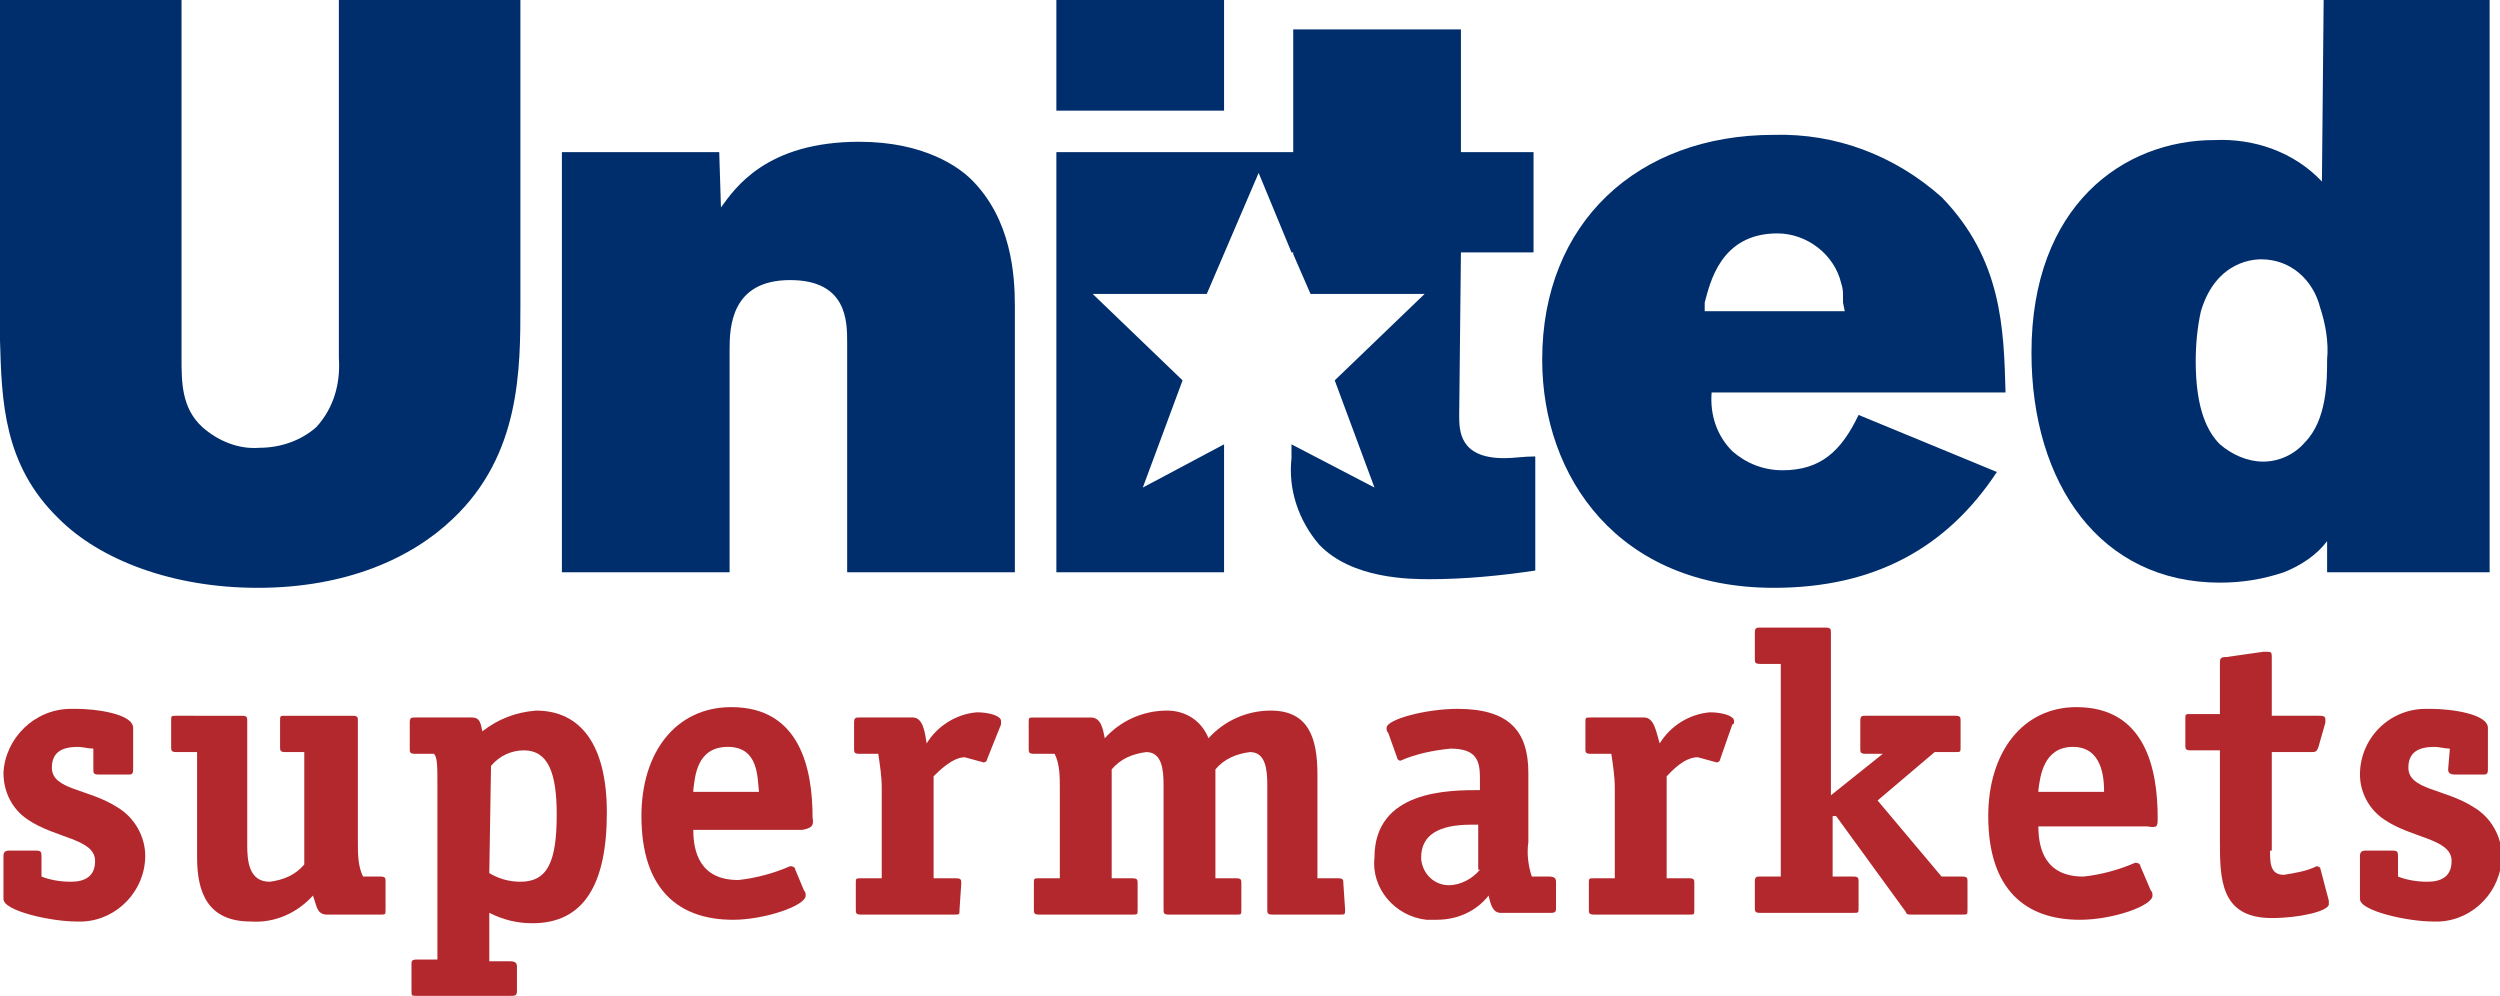
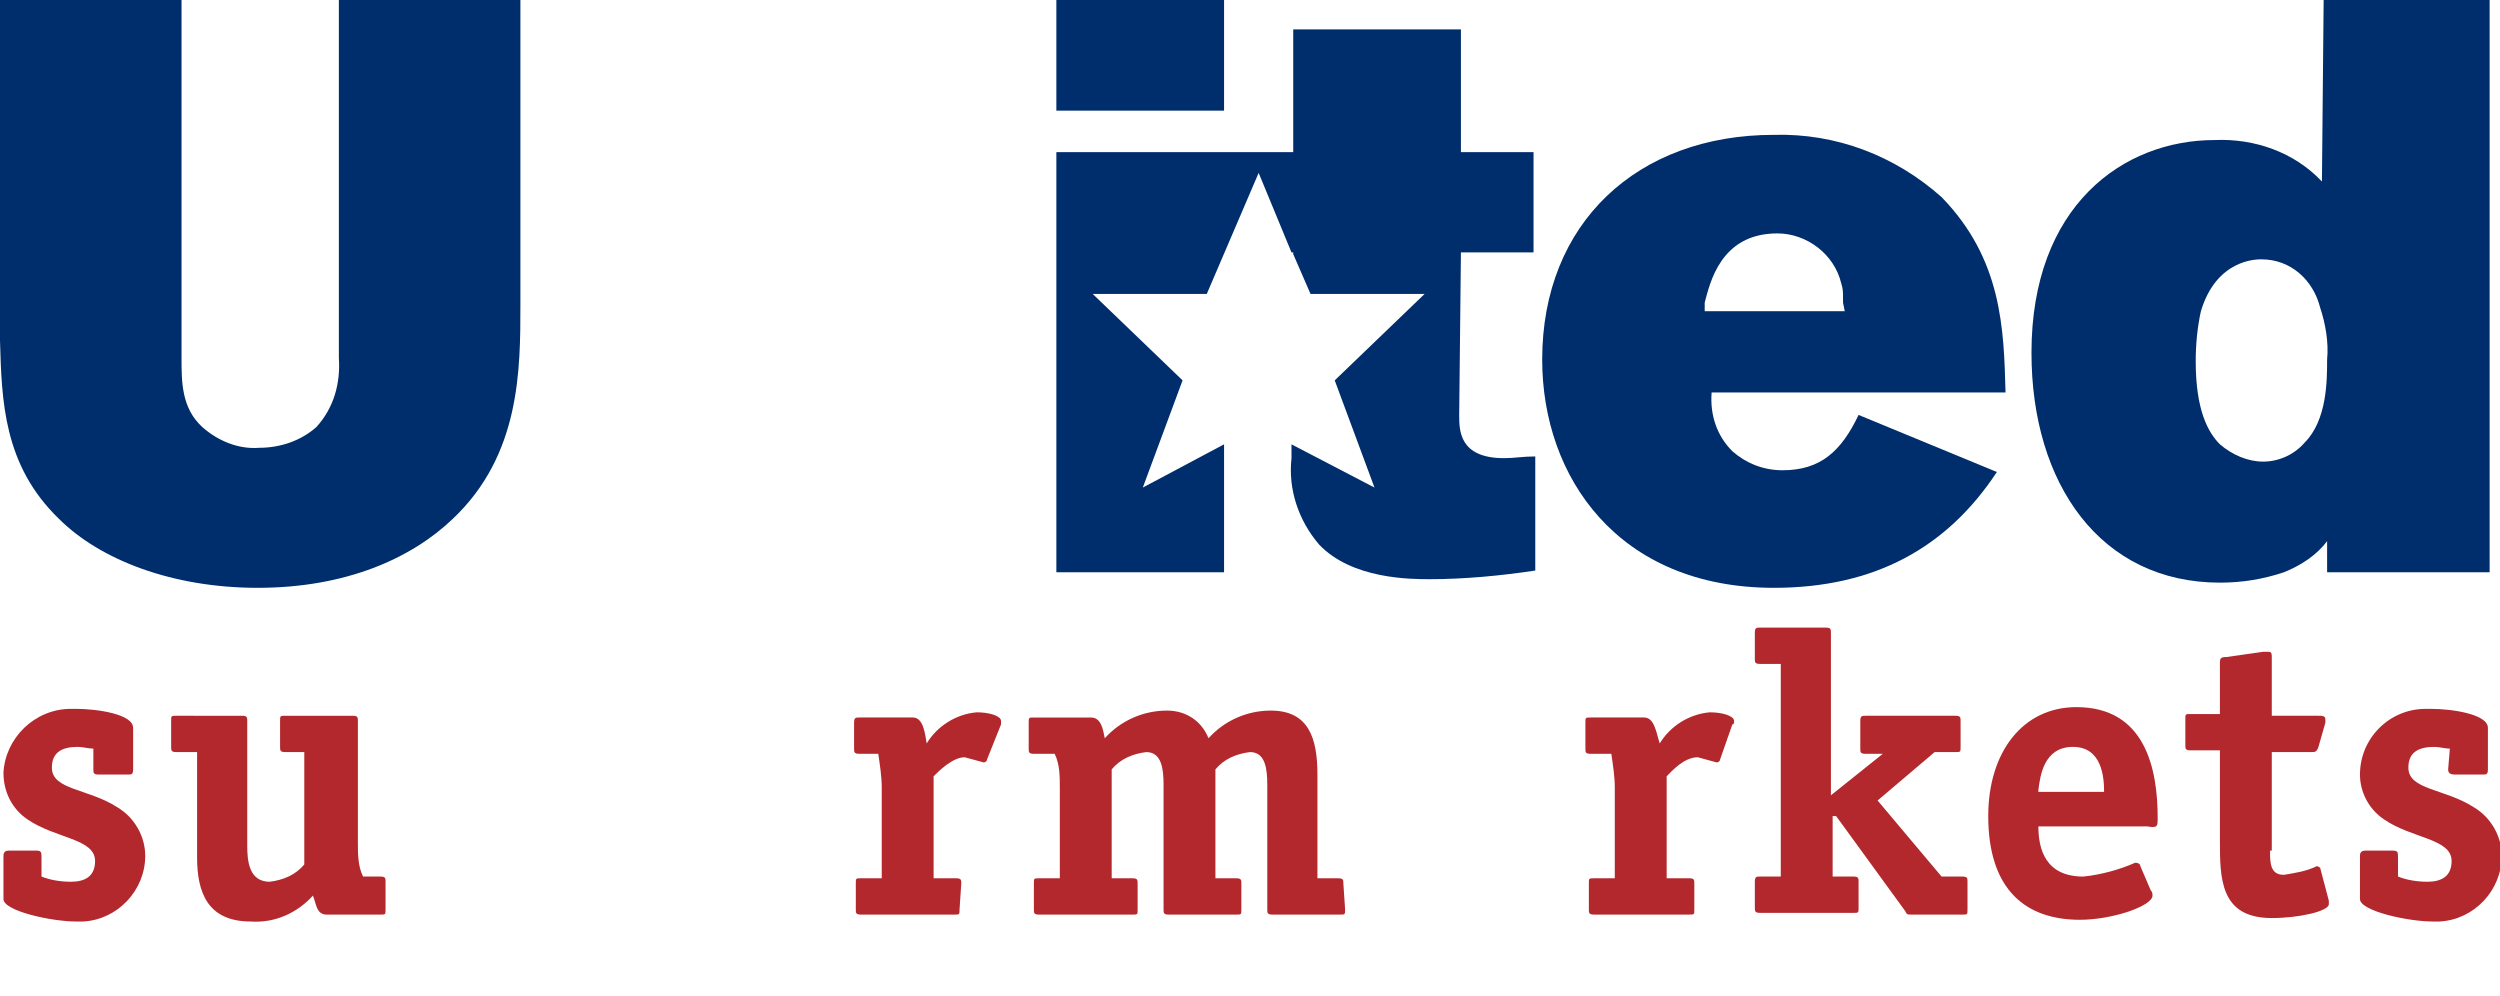
<svg xmlns="http://www.w3.org/2000/svg" version="1.0" id="Layer_1" x="0px" y="0px" width="144.6px" height="57.6px" viewBox="0 0 144.6 57.6" enable-background="new 0 0 144.6 57.6" xml:space="preserve">
  <title>Asset 1Tex</title>
  <g id="Layer_2">
    <g id="Layer_1-2">
      <path fill="#002E6D" d="M0,0h10.5v20.7c0,1.4,0,2.9,1.2,4c0.9,0.8,2.1,1.3,3.3,1.2c1.2,0,2.4-0.4,3.3-1.2c1-1.1,1.4-2.5,1.3-4V0    h10.5v17.6c0,3.8,0,8.7-3.9,12.4c-2.4,2.3-6.2,4-11.3,4c-4.9,0-9.1-1.6-11.5-4C0.2,26.9,0.1,23.2,0,19.7V0z" />
-       <path fill="#002E6D" d="M41.7,12c0.8-1.1,2.6-3.8,8-3.8c3.8,0,5.8,1.5,6.5,2.2c2.3,2.3,2.5,5.5,2.5,7.3v15.4H49V19.8    c0-1.2,0-3.6-3.3-3.6c-3.4,0-3.5,2.7-3.5,4v12.9h-9.7V8.8h9.1L41.7,12z" />
      <path fill="#002E6D" d="M103.1,27.2c-1.1,0-2.1-0.4-2.9-1.1c-0.9-0.9-1.3-2.1-1.2-3.4h17c-0.1-3.7-0.2-7.7-3.7-11.3    c-2.7-2.4-6.1-3.7-9.7-3.6c-7.9,0-13.4,5.1-13.4,13c0,6.8,4.4,13.2,13.4,13.2c5.8,0,10-2.3,12.9-6.7l-8-3.3    C106.5,26.1,105.3,27.2,103.1,27.2 M98.6,17.5c0.3-1.1,0.9-4,4.2-4c1.7,0,3.3,1.2,3.7,2.9c0.1,0.3,0.1,0.5,0.1,0.8    c0,0.1,0,0.2,0,0.3l0.1,0.5h-8.1L98.6,17.5z" />
      <path fill="#002E6D" d="M134.4,0h9.6v33.1h-9.4v-1.8c-0.6,0.8-1.5,1.4-2.5,1.8c-1.2,0.4-2.4,0.6-3.7,0.6    c-6.9,0-10.9-5.7-10.9-13.3c0-8.5,5.3-12.3,10.6-12.3c2.3-0.1,4.6,0.7,6.2,2.4L134.4,0z M130.9,26.7c0.9,0,1.8-0.4,2.4-1.1    c1.3-1.3,1.3-3.6,1.3-4.8c0.1-1-0.1-2.1-0.4-3c-0.4-1.6-1.7-2.8-3.4-2.8c-0.3,0-2.6,0-3.5,3c-0.2,0.9-0.3,1.9-0.3,2.9    c0,2.8,0.7,4.1,1.4,4.8C129.1,26.3,130,26.7,130.9,26.7" />
      <rect x="61.1" fill="#002E6D" width="9.7" height="6.4" />
      <path fill="#002E6D" d="M87,26.5c-2.6,0-2.6-1.6-2.6-2.5l0.1-9.4h4.2V8.8h-4.2V1.7h-9.7v7.1H61.1v24.3h9.7v-7.4l-4.7,2.5l2.3-6.2    l-5.2-5h6.6l3-7l1.9,4.6h0.1v0.1l1,2.3h6.6l-5.2,5l2.3,6.2l-4.8-2.5v0.8c-0.2,1.8,0.4,3.6,1.6,5c1.9,2,5.3,2,6.4,2    c2,0,4.1-0.2,6.1-0.5v-6.6C88.1,26.4,87.6,26.5,87,26.5" />
      <path fill="#B3282D" d="M5.4,43.3c-0.3,0-0.6-0.1-0.9-0.1c-0.9,0-1.5,0.3-1.5,1.2c0,1.3,2.1,1.2,3.8,2.3c1,0.6,1.6,1.7,1.6,2.8    c0,2-1.6,3.7-3.6,3.8c-0.1,0-0.3,0-0.4,0c-1.4,0-4.2-0.6-4.2-1.3v-2.5c0-0.2,0.1-0.3,0.3-0.3h1.6c0.3,0,0.3,0.1,0.3,0.4v1.1    C2.9,50.9,3.5,51,4.1,51c0.8,0,1.4-0.3,1.4-1.2c0-1.3-2.3-1.3-3.9-2.4c-0.9-0.6-1.4-1.6-1.4-2.7C0.3,42.7,2,41,4.1,41    c0.1,0,0.2,0,0.3,0c1.2,0,3.3,0.3,3.3,1.1v2.4c0,0.3-0.1,0.3-0.3,0.3H5.7c-0.3,0-0.3-0.1-0.3-0.3L5.4,43.3z" />
      <path fill="#B3282D" d="M22.3,52.6c0,0.3,0,0.3-0.3,0.3h-3.1c-0.6,0-0.6-0.6-0.8-1.1c-0.9,1-2.2,1.6-3.6,1.5    c-2.5,0-3.1-1.7-3.1-3.7v-6.1h-1.2c-0.3,0-0.3-0.1-0.3-0.3v-1.5c0-0.3,0-0.3,0.3-0.3H14c0.3,0,0.3,0.1,0.3,0.3v7.2    c0,0.9,0.1,2.1,1.3,2.1c0.8-0.1,1.5-0.4,2-1v-6.5h-1.1c-0.3,0-0.3-0.1-0.3-0.3v-1.5c0-0.3,0-0.3,0.3-0.3h3.9    c0.3,0,0.3,0.1,0.3,0.3v7c0,0.7,0,1.4,0.3,2h1c0.3,0,0.3,0.1,0.3,0.3L22.3,52.6z" />
-       <path fill="#B3282D" d="M29.9,57.3c0,0.3-0.1,0.3-0.4,0.3h-5.4c-0.3,0-0.3,0-0.3-0.3v-1.5c0-0.2,0-0.3,0.3-0.3h1.2v-9.9    c0-1.3,0-1.8-0.2-2H24c-0.3,0-0.3-0.1-0.3-0.3v-1.5c0-0.3,0.1-0.3,0.3-0.3h3.3c0.5,0,0.5,0.4,0.6,0.8c0.9-0.7,1.9-1.1,3.1-1.2    c2.6,0,4.1,2,4.1,5.9c0,4.1-1.3,6.4-4.3,6.4c-0.9,0-1.7-0.2-2.5-0.6v2.8h1.2c0.3,0,0.4,0.1,0.4,0.3L29.9,57.3z M28.3,50.5    c0.5,0.3,1.1,0.5,1.8,0.5c1.6,0,2.1-1.2,2.1-3.9c0-2.4-0.5-3.7-1.9-3.7c-0.7,0-1.4,0.3-1.9,0.9L28.3,50.5z" />
-       <path fill="#B3282D" d="M47,47.3c0-2.8-0.7-6.4-4.7-6.4c-3.2,0-5.2,2.6-5.2,6.3c0,4.3,2.2,6,5.3,6c1.8,0,4.2-0.8,4.2-1.4    c0-0.1,0-0.2-0.1-0.3L46,50.3c0-0.1-0.1-0.2-0.3-0.2c-0.9,0.4-2,0.7-3,0.8c-2.2,0-2.6-1.6-2.6-2.9h6.3    C46.9,47.9,47.1,47.8,47,47.3 M43.9,45.8h-3.8v-0.1c0.1-0.8,0.2-2.5,2-2.5S43.8,45,43.9,45.8L43.9,45.8z" />
      <path fill="#B3282D" d="M124.8,47.3c0-2.8-0.7-6.4-4.7-6.4c-3.1,0-5.1,2.6-5.1,6.3c0,4.3,2.2,6,5.3,6c1.9,0,4.2-0.8,4.2-1.4    c0-0.1,0-0.2-0.1-0.3l-0.6-1.4c0-0.1-0.1-0.2-0.3-0.2c-0.9,0.4-2,0.7-3,0.8c-2.2,0-2.6-1.6-2.6-2.9h6.3    C124.8,47.9,124.8,47.8,124.8,47.3 M121.7,45.8h-3.8v-0.1c0.1-0.8,0.3-2.5,2-2.5S121.7,45,121.7,45.8L121.7,45.8z" />
      <path fill="#B3282D" d="M55.5,52.6c0,0.3,0,0.3-0.3,0.3h-5.4c-0.3,0-0.3-0.1-0.3-0.3v-1.5c0-0.3,0-0.3,0.3-0.3h1.2v-5.2    c0-0.7-0.1-1.3-0.2-2h-1.1c-0.3,0-0.3-0.1-0.3-0.3v-1.5c0-0.3,0.1-0.3,0.3-0.3h3.1c0.6,0,0.7,0.9,0.8,1.5c0.6-1,1.7-1.7,2.9-1.8    c0.7,0,1.4,0.2,1.4,0.5c0,0.1,0,0.2,0,0.2l-0.8,2c0,0.1-0.1,0.2-0.2,0.2c-0.4-0.1-0.7-0.2-1.1-0.3c-0.7,0-1.5,0.8-1.8,1.1v5.9h1.3    c0.3,0,0.3,0.1,0.3,0.3L55.5,52.6z" />
      <path fill="#B3282D" d="M77.8,52.6c0,0.3,0,0.3-0.3,0.3h-3.9c-0.3,0-0.3-0.1-0.3-0.3v-7.2c0-0.9-0.1-1.9-1-1.9    c-0.8,0.1-1.5,0.4-2,1v6.3h1.2c0.3,0,0.3,0.1,0.3,0.3v1.5c0,0.3,0,0.3-0.3,0.3h-3.9c-0.3,0-0.3-0.1-0.3-0.3v-7.2    c0-0.9-0.1-1.9-1-1.9c-0.8,0.1-1.5,0.4-2,1v6.3h1.2c0.3,0,0.3,0.1,0.3,0.3v1.5c0,0.3,0,0.3-0.3,0.3h-5.4c-0.3,0-0.3-0.1-0.3-0.3    v-1.5c0-0.3,0-0.3,0.3-0.3h1.2v-5.2c0-0.7,0-1.4-0.3-2h-1.2c-0.3,0-0.3-0.1-0.3-0.3v-1.5c0-0.3,0-0.3,0.3-0.3h3.3    c0.6,0,0.7,0.7,0.8,1.2c0.9-1,2.2-1.6,3.6-1.6c1.1,0,2,0.6,2.4,1.6c0.9-1,2.2-1.6,3.6-1.6c2.2,0,2.7,1.6,2.7,3.7v6h1.2    c0.3,0,0.3,0.1,0.3,0.3L77.8,52.6z" />
-       <path fill="#B3282D" d="M89.6,50.7h-1c-0.2-0.6-0.3-1.3-0.2-2v-4c0-2.4-1.1-3.7-4.1-3.7c-1.8,0-4.1,0.6-4.1,1.1    c0,0.1,0,0.2,0.1,0.3l0.5,1.4c0,0.1,0.1,0.2,0.2,0.2c0.9-0.4,1.9-0.6,2.9-0.7c1.5,0,1.7,0.7,1.7,1.7v0.7c-1.8,0-6.1,0-6.1,3.9    c-0.2,1.8,1.2,3.4,3,3.6c0.2,0,0.4,0,0.6,0c1.2,0,2.3-0.5,3-1.4c0.1,0.4,0.2,1,0.7,1h2.9c0.3,0,0.3-0.1,0.3-0.3v-1.5    C90,50.8,89.9,50.7,89.6,50.7 M85.6,50.3c-0.4,0.5-1.1,0.9-1.8,0.9c-0.8,0-1.5-0.6-1.6-1.5c0,0,0-0.1,0-0.1c0-1.3,1-1.9,2.9-1.9    h0.4V50.3z" />
      <path fill="#B3282D" d="M98,52.6c0,0.3,0,0.3-0.3,0.3h-5.5c-0.3,0-0.3-0.1-0.3-0.3v-1.5c0-0.3,0-0.3,0.3-0.3h1.2v-5.2    c0-0.7-0.1-1.3-0.2-2H92c-0.3,0-0.3-0.1-0.3-0.3v-1.5c0-0.3,0-0.3,0.3-0.3h3.1c0.6,0,0.7,0.9,0.9,1.5c0.6-1,1.7-1.7,2.9-1.8    c0.7,0,1.4,0.2,1.4,0.5c0,0.1,0,0.2-0.1,0.2l-0.7,2c0,0.1-0.1,0.2-0.2,0.2c-0.4-0.1-0.7-0.2-1.1-0.3c-0.8,0-1.5,0.8-1.8,1.1v5.9    h1.3c0.3,0,0.3,0.1,0.3,0.3L98,52.6z" />
-       <path fill="#B3282D" d="M113.8,52.6c0,0.3,0,0.3-0.3,0.3h-2.9c-0.3,0-0.3,0-0.4-0.2l-4-5.5H106v3.5h1.2c0.3,0,0.3,0.1,0.3,0.3v1.5    c0,0.3,0,0.3-0.3,0.3h-5.4c-0.3,0-0.3-0.1-0.3-0.3v-1.5c0-0.3,0.1-0.3,0.3-0.3h1.2V38.4h-1.2c-0.3,0-0.3-0.1-0.3-0.3v-1.5    c0-0.3,0.1-0.3,0.3-0.3h3.8c0.3,0,0.3,0.1,0.3,0.3V46l3-2.4l0,0h-1c-0.3,0-0.3-0.1-0.3-0.3v-1.6c0-0.3,0.1-0.3,0.3-0.3h5.2    c0.3,0,0.3,0.1,0.3,0.3v1.5c0,0.3,0,0.3-0.3,0.3h-1.2l-3.3,2.8l3.7,4.4h1.2c0.3,0,0.3,0.1,0.3,0.3L113.8,52.6z" />
+       <path fill="#B3282D" d="M113.8,52.6c0,0.3,0,0.3-0.3,0.3h-2.9c-0.3,0-0.3,0-0.4-0.2l-4-5.5H106v3.5h1.2c0.3,0,0.3,0.1,0.3,0.3v1.5    c0,0.3,0,0.3-0.3,0.3h-5.4c-0.3,0-0.3-0.1-0.3-0.3v-1.5c0-0.3,0.1-0.3,0.3-0.3h1.2V38.4h-1.2c-0.3,0-0.3-0.1-0.3-0.3v-1.5    c0-0.3,0.1-0.3,0.3-0.3h3.8c0.3,0,0.3,0.1,0.3,0.3V46l3-2.4h-1c-0.3,0-0.3-0.1-0.3-0.3v-1.6c0-0.3,0.1-0.3,0.3-0.3h5.2    c0.3,0,0.3,0.1,0.3,0.3v1.5c0,0.3,0,0.3-0.3,0.3h-1.2l-3.3,2.8l3.7,4.4h1.2c0.3,0,0.3,0.1,0.3,0.3L113.8,52.6z" />
      <path fill="#B3282D" d="M131.3,49.2c0,0.7,0,1.4,0.8,1.4c0.6-0.1,1.3-0.2,1.9-0.5c0.1,0,0.2,0.1,0.2,0.1c0,0,0,0,0,0l0.5,1.9    c0,0.1,0,0.1,0,0.2c0,0.4-1.7,0.8-3.3,0.8c-3,0-3-2.3-3-4.5v-5.2h-1.7c-0.3,0-0.3-0.1-0.3-0.3v-1.5c0-0.3,0-0.3,0.3-0.3h1.7v-2.9    c0-0.3,0-0.4,0.4-0.4l2.1-0.3h0.3c0.2,0,0.2,0.1,0.2,0.4v3.3h2.7c0.2,0,0.4,0,0.4,0.2c0,0.1,0,0.1,0,0.2l-0.4,1.4    c-0.1,0.3-0.2,0.3-0.4,0.3h-2.3V49.2z" />
      <path fill="#B3282D" d="M141.7,43.3c-0.3,0-0.6-0.1-0.9-0.1c-0.9,0-1.5,0.3-1.5,1.2c0,1.3,2.1,1.2,3.8,2.3c1,0.6,1.6,1.7,1.6,2.8    c0,2-1.6,3.7-3.6,3.8c-0.1,0-0.3,0-0.4,0c-1.4,0-4.2-0.6-4.2-1.3v-2.5c0-0.2,0.1-0.3,0.3-0.3h1.6c0.3,0,0.3,0.1,0.3,0.4v1.1    c0.5,0.2,1.1,0.3,1.7,0.3c0.8,0,1.4-0.3,1.4-1.2c0-1.3-2.3-1.3-3.9-2.4c-0.9-0.6-1.4-1.6-1.4-2.6c0-2.1,1.7-3.8,3.8-3.8    c0.1,0,0.2,0,0.3,0c1.2,0,3.3,0.3,3.3,1.1v2.4c0,0.3-0.1,0.3-0.3,0.3h-1.6c-0.3,0-0.4-0.1-0.4-0.3L141.7,43.3z" />
    </g>
  </g>
</svg>